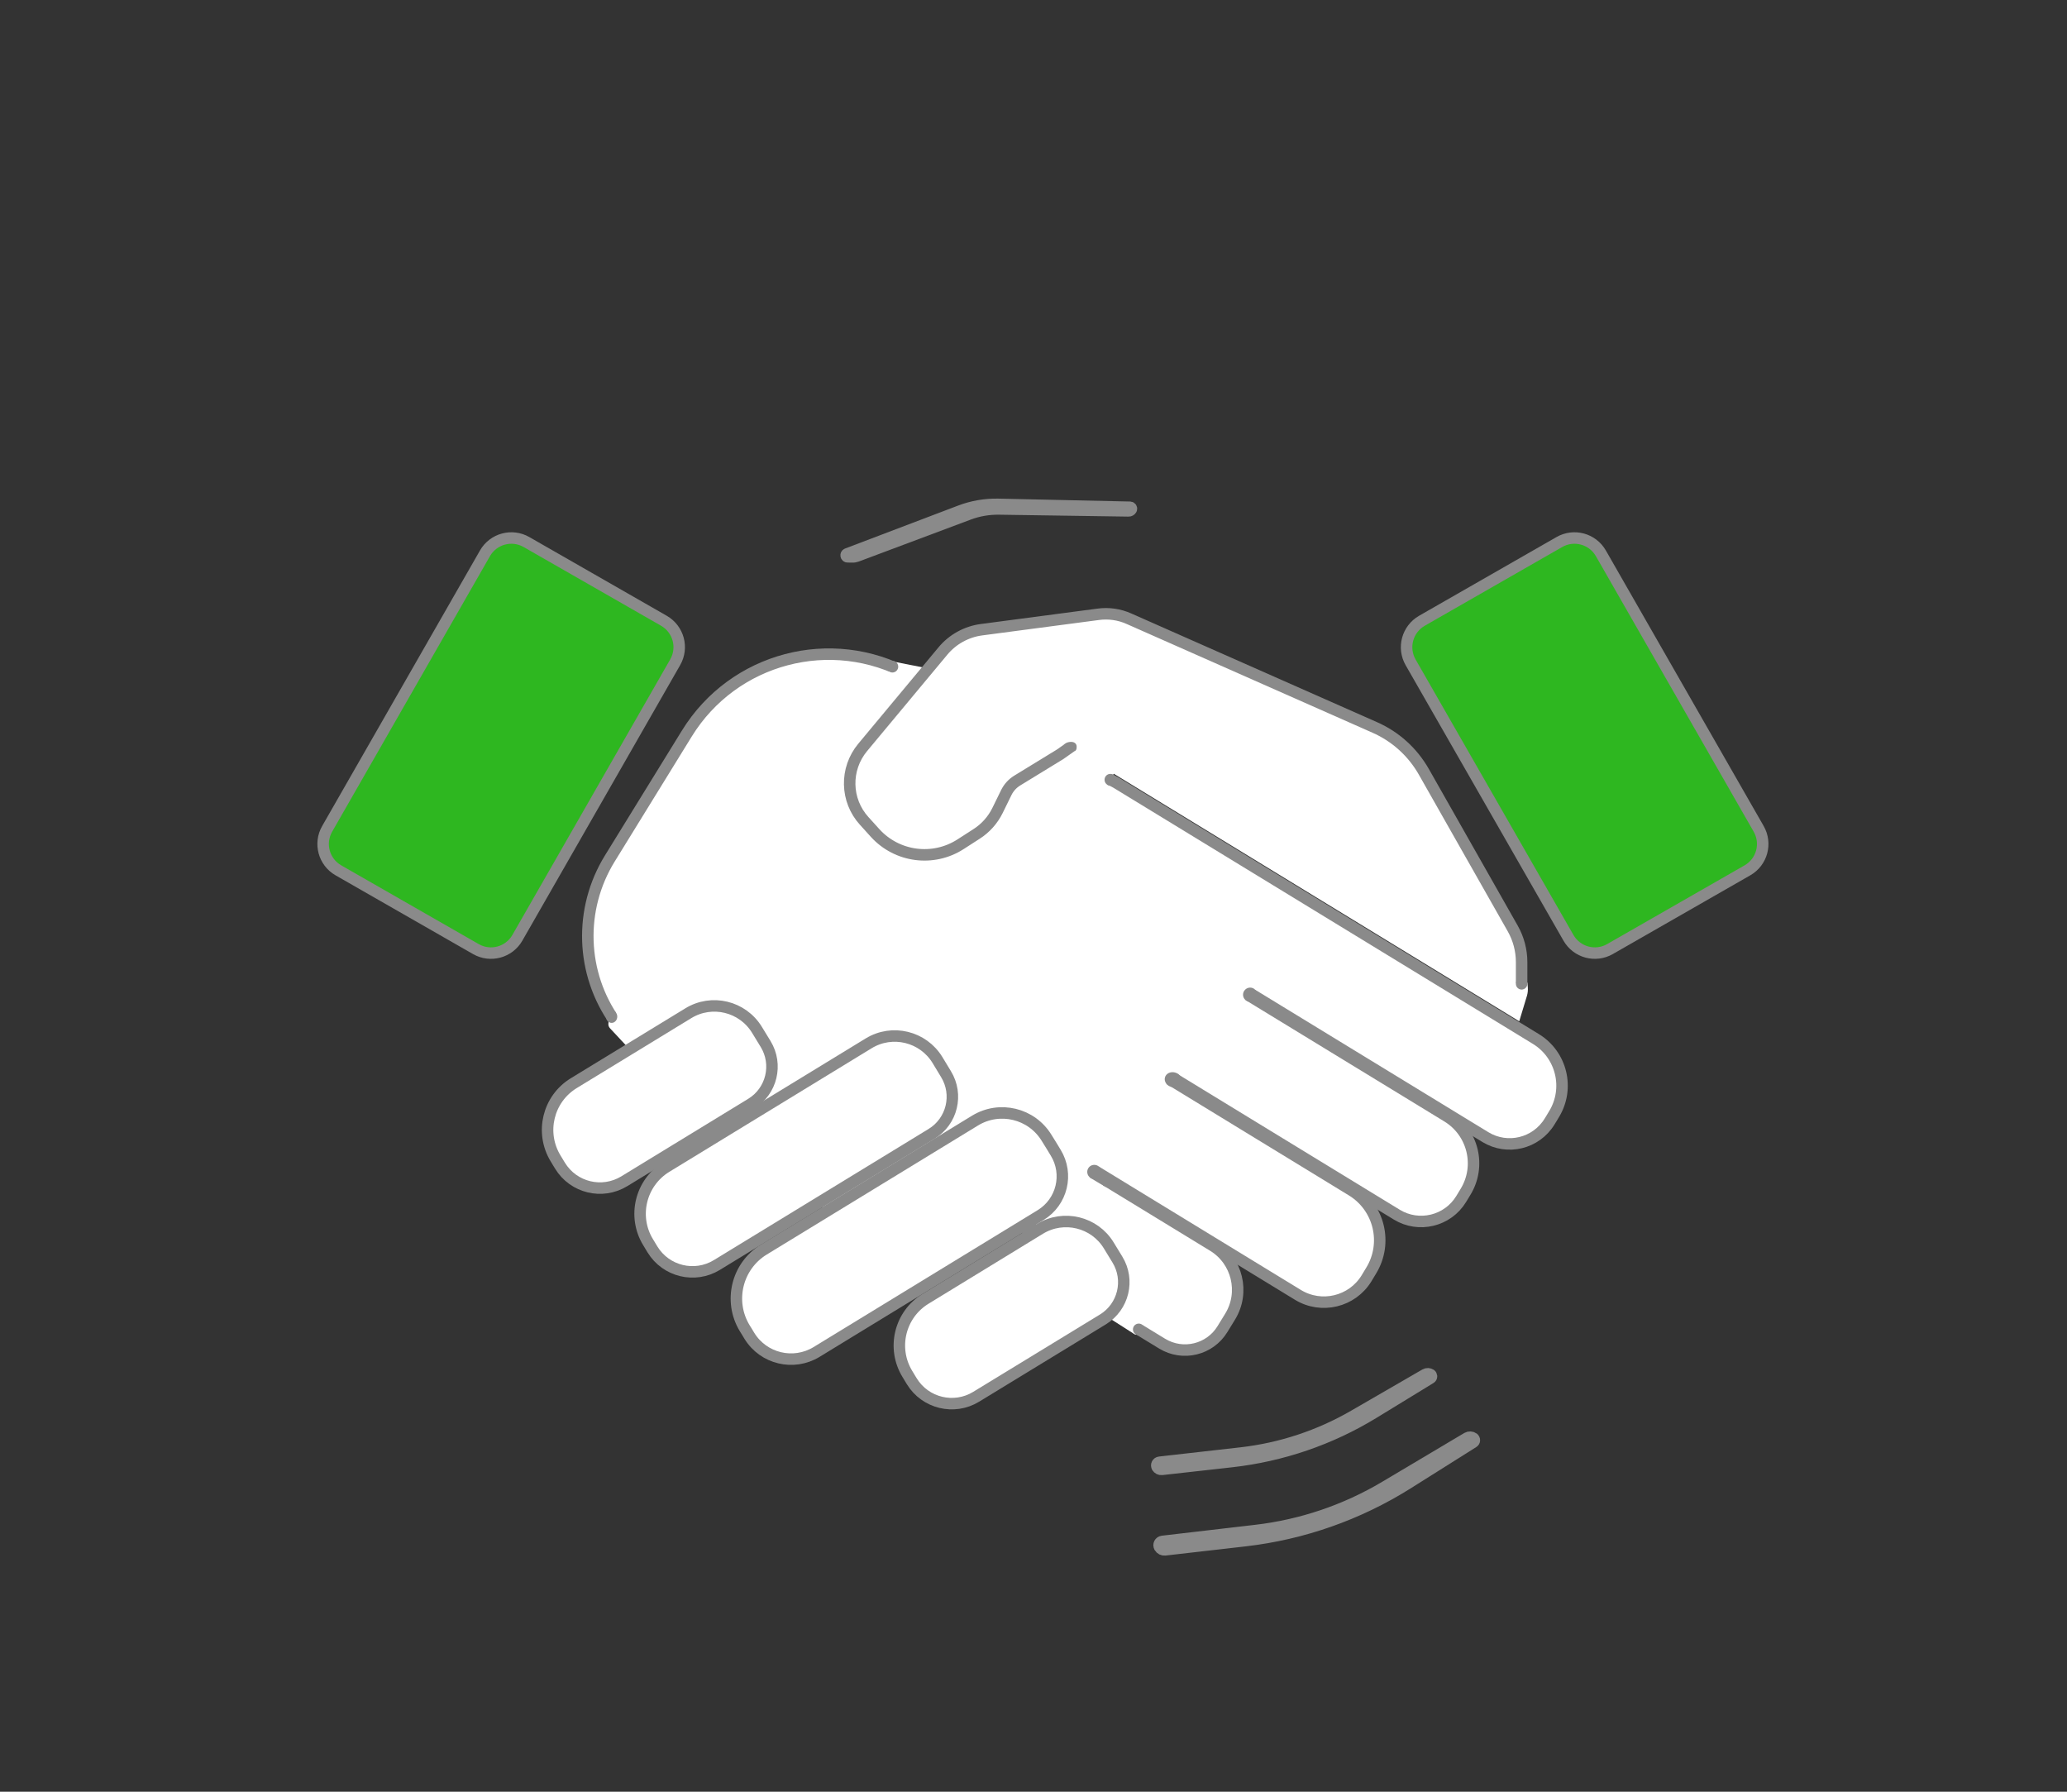
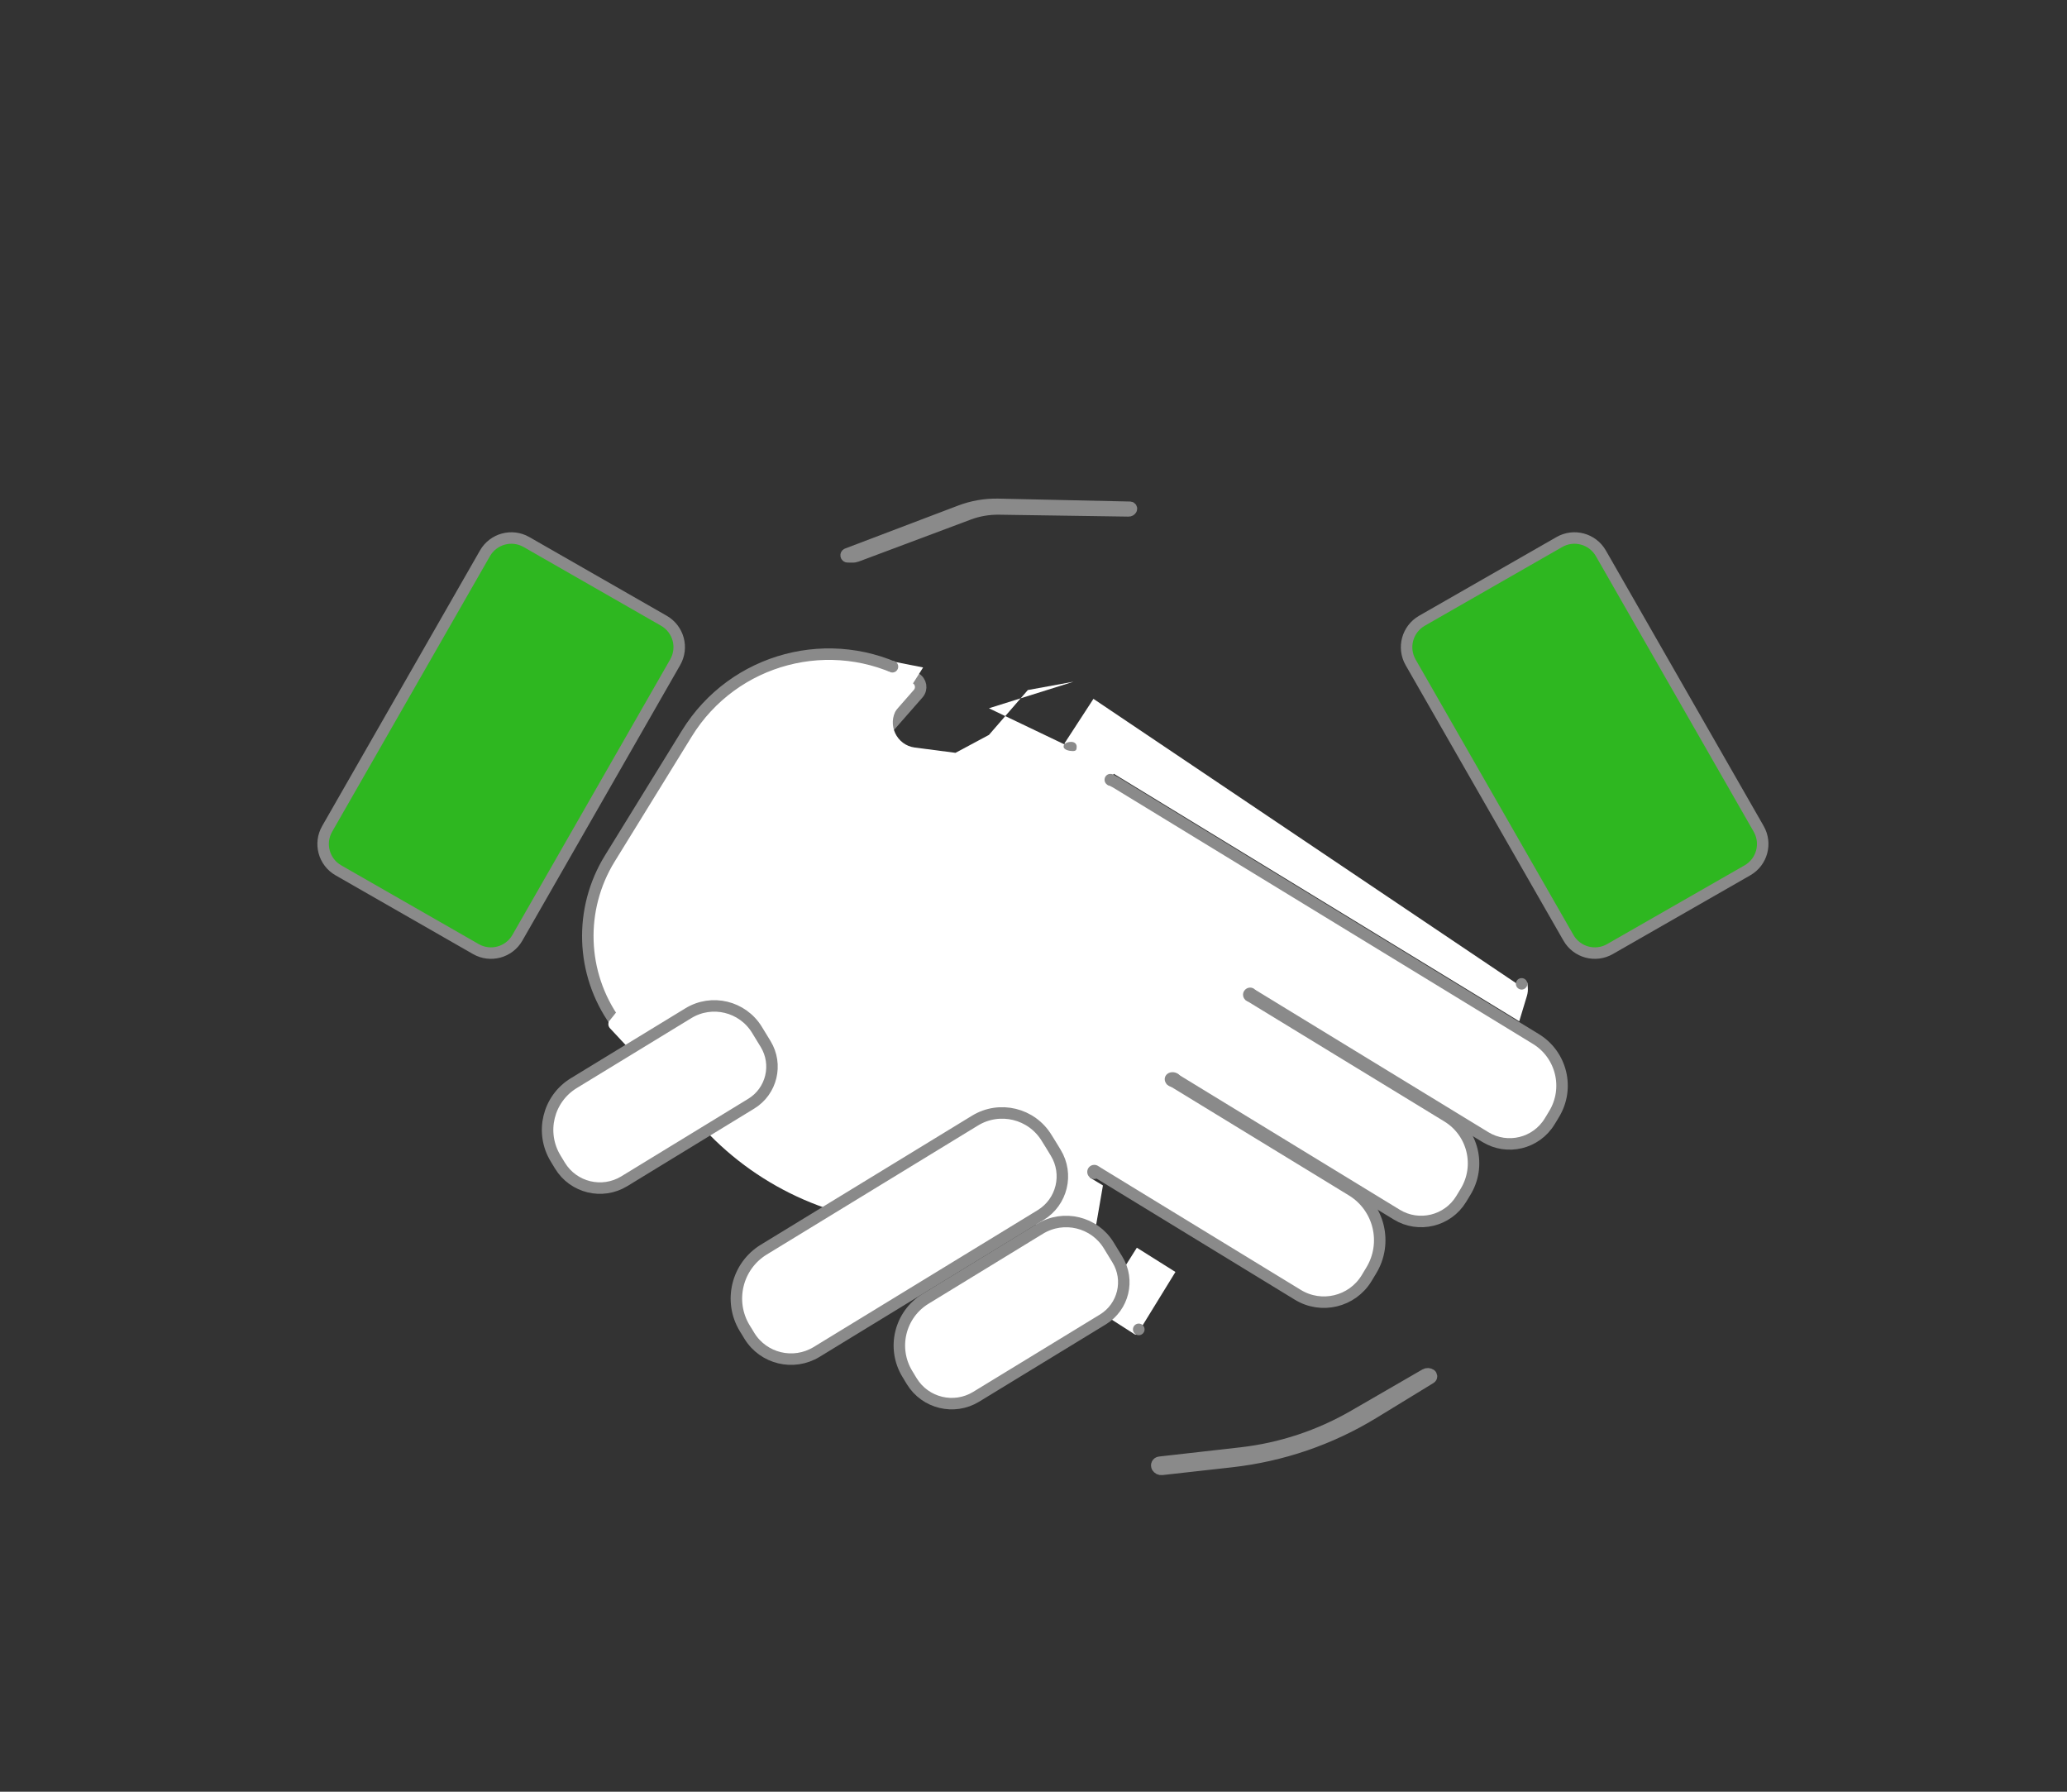
<svg xmlns="http://www.w3.org/2000/svg" xmlns:xlink="http://www.w3.org/1999/xlink" version="1.1" preserveAspectRatio="xMidYMid meet" viewBox="0 0 270 234" width="270" height="234">
  <rect x="0" y="0" width="270" height="234" fill="#333333" stroke="none" />
  <defs>
    <path d="M229.72 108.24C230.82 110.15 230.16 112.58 228.25 113.67C223.97 116.12 214.58 121.5 210.3 123.95C208.4 125.04 205.97 124.38 204.88 122.48C200.36 114.59 188.78 94.38 184.26 86.5C183.17 84.59 183.83 82.17 185.74 81.07C190.02 78.62 199.41 73.24 203.69 70.79C205.59 69.7 208.02 70.36 209.11 72.26C213.63 80.15 225.21 100.36 229.72 108.24Z" id="c15vMFXfze" />
    <path d="M88.19 86.5C89.29 84.59 88.63 82.17 86.72 81.07C82.44 78.62 73.05 73.24 68.77 70.79C66.87 69.7 64.44 70.36 63.35 72.26C58.83 80.15 47.25 100.36 42.74 108.24C41.64 110.15 42.3 112.58 44.21 113.67C48.49 116.12 57.88 121.5 62.16 123.95C64.06 125.04 66.49 124.38 67.58 122.48C72.1 114.59 83.68 94.38 88.19 86.5Z" id="f17EIGuuuD" />
    <path d="M146.79 137.28C143.51 135.28 139.23 136.31 137.23 139.59C136.36 141.02 136.99 139.98 136.03 141.56C134.29 144.41 135.19 148.13 138.04 149.87C145.45 154.4 162.21 164.63 169.54 169.11C172.61 170.98 176.62 170.02 178.5 166.95C179.41 165.44 178.31 167.26 179.11 165.94C181.3 162.35 180.17 157.66 176.57 155.47C169.43 151.1 154.04 141.71 146.79 137.28Z" id="a4qLd5YOS" />
    <path d="M158.5 127.17C155.42 125.29 151.41 126.26 149.53 129.34C148.71 130.68 149.31 129.7 148.4 131.19C146.77 133.86 147.61 137.36 150.29 138.99C157.76 143.56 175.05 154.11 182.45 158.63C185.33 160.39 189.1 159.48 190.86 156.6C191.72 155.19 190.68 156.89 191.43 155.66C193.49 152.29 192.43 147.88 189.05 145.82C181.83 141.41 165.83 131.65 158.5 127.17Z" id="b1rkkJ65sb" />
    <path d="M145.93 102.3C142.86 100.42 138.84 101.39 136.96 104.47C136.14 105.81 136.74 104.83 135.83 106.32C134.2 108.99 135.04 112.49 137.72 114.12C150.02 121.63 181.79 141.03 194.02 148.5C196.9 150.26 200.66 149.35 202.42 146.46C203.28 145.06 202.24 146.76 202.99 145.52C205.05 142.15 203.99 137.75 200.62 135.69C188.56 128.33 158.09 109.72 145.93 102.3Z" id="cfirzWTmF" />
-     <path d="M144.98 154.48C142.09 152.72 138.32 153.63 136.56 156.52C135.7 157.92 135.98 157.46 135.04 159C133.51 161.51 134.3 164.79 136.81 166.33C140.79 168.76 147.9 173.1 151.8 175.48C154.51 177.13 158.04 176.28 159.69 173.57C160.59 172.1 159.89 173.25 160.69 171.94C162.62 168.78 161.62 164.64 158.46 162.71C154.72 160.42 148.82 156.83 144.98 154.48Z" id="a15DO89bxz" />
    <path d="M89.71 95.81C95.81 85.9 108.6 82.53 118.79 88.14C119.24 88.38 115.79 86.48 119.58 88.57C120.32 88.98 120.49 89.96 119.94 90.59C114.78 96.47 101.89 111.17 81.26 134.7C80.78 134.03 80.49 133.62 80.37 133.45C75.86 127.14 75.58 118.74 79.65 112.13C83.84 105.33 86.35 101.25 89.71 95.81Z" id="g8NaiPini" />
    <path d="M79.5 133.45L117.08 86.48L120.58 87.17C118.74 90.06 117.6 91.87 117.14 92.59C115.84 94.63 117.11 97.32 119.5 97.63C120.21 97.72 121.98 97.95 124.81 98.32L129.18 95.98L134.26 90.12L140.23 89.03L129.18 92.5L145.84 100.47L144.34 102.92L147.73 113.12L164.32 128.91L143.19 151.24L143.76 152.06L142.35 153.78L144.07 154.82L143.19 159.92C131.14 159.92 123.61 159.92 120.6 159.92C109.76 159.92 99.4 155.42 92 147.49C89.49 144.8 84.45 139.4 79.66 134.27C79.52 134.11 79.45 133.9 79.47 133.69C79.47 133.66 79.48 133.58 79.5 133.45Z" id="btQgw90Yr" />
    <path d="M89.91 132.33C92.98 130.45 97 131.42 98.88 134.5C99.7 135.84 99.1 134.86 100.01 136.35C101.64 139.02 100.8 142.52 98.12 144.15C93.76 146.81 85.84 151.65 81.55 154.27C78.67 156.03 74.91 155.12 73.15 152.24C72.29 150.83 73.33 152.53 72.58 151.3C70.52 147.92 71.58 143.52 74.95 141.46C79.06 138.96 85.7 134.9 89.91 132.33Z" id="c28dpcB7hu" />
-     <path d="M113.47 136.26C116.55 134.38 120.57 135.36 122.45 138.43C123.26 139.77 122.67 138.8 123.57 140.28C125.21 142.96 124.36 146.45 121.69 148.08C115.03 152.15 100.22 161.19 93.64 165.21C90.76 166.97 86.99 166.06 85.23 163.18C84.37 161.77 85.41 163.47 84.66 162.24C82.6 158.87 83.67 154.46 87.04 152.4C93.44 148.5 106.96 140.24 113.47 136.26Z" id="ahocflNzq" />
    <path d="M127.36 146.35C130.57 144.39 134.76 145.4 136.72 148.62C137.58 150.01 136.96 148.99 137.9 150.54C139.61 153.34 138.73 156.98 135.93 158.69C128.99 162.93 113.52 172.37 106.66 176.57C103.65 178.4 99.72 177.46 97.88 174.45C96.99 172.98 98.07 174.75 97.28 173.47C95.14 169.95 96.25 165.35 99.77 163.2C106.45 159.12 120.57 150.5 127.36 146.35Z" id="b4HgP04jY" />
    <path d="M143.34 171.14L148.5 162.95L153.54 166.12C150.9 170.41 149.25 173.1 148.59 174.17C148.51 174.3 148.34 174.34 148.21 174.26C147.56 173.84 145.94 172.8 143.34 171.14Z" id="gEQpcTsRX" />
    <path d="M135.86 160.48C138.94 158.61 142.96 159.58 144.83 162.65C145.65 163.99 145.06 163.02 145.96 164.5C147.6 167.18 146.75 170.67 144.08 172.31C139.72 174.97 131.79 179.81 127.51 182.42C124.63 184.18 120.86 183.27 119.1 180.39C118.24 178.98 119.28 180.68 118.53 179.45C116.47 176.08 117.53 171.68 120.91 169.62C125.01 167.11 131.65 163.06 135.86 160.48Z" id="a8tZ4LqK9" />
-     <path d="M143.96 94.65C172.85 113.2 190.91 124.8 198.13 129.44C198.41 129.62 198.76 129.42 198.76 129.1C198.76 127.94 198.76 126.49 198.76 125.65C198.76 124.12 198.36 122.61 197.61 121.28C194.83 116.39 188.54 105.3 185.99 100.8C184.53 98.23 182.28 96.19 179.57 95C172.77 91.99 154.73 84.01 147.48 80.81C146.21 80.24 144.81 80.04 143.44 80.23C139.78 80.71 131.68 81.78 128.21 82.24C126.24 82.5 124.43 83.5 123.16 85.03C120.25 88.52 115.17 94.63 112.68 97.62C110.35 100.43 110.43 104.52 112.89 107.22C114.17 108.63 113.18 107.54 114.32 108.8C117.18 111.94 121.89 112.56 125.47 110.26C126.25 109.77 125.9 109.99 127.55 108.92C128.73 108.17 129.68 107.11 130.3 105.85C130.63 105.18 131.04 104.34 131.46 103.48C131.78 102.85 132.26 102.32 132.86 101.95C133.61 101.49 135.48 100.34 138.48 98.51L143.96 94.65Z" id="af5ljCzyu" />
    <path d="M142.83 91.27L198.18 128.5L199.51 128.34C199.54 128.67 199.56 128.88 199.57 128.96C199.6 129.32 199.56 129.69 199.46 130.04C199.32 130.48 198.99 131.6 198.45 133.38L139.03 97.11L142.83 91.27Z" id="bcYCSTvlx" />
    <path d="M199.51 128.49C199.51 128.9 199.17 129.24 198.76 129.24C198.35 129.24 198.01 128.9 198.01 128.49C198.01 128.07 198.35 127.74 198.76 127.74C199.17 127.74 199.51 128.07 199.51 128.49Z" id="a1ctINOL9M" />
    <path d="M164.22 129.91C164.22 130.42 163.81 130.83 163.3 130.83C162.79 130.83 162.37 130.42 162.37 129.91C162.37 129.4 162.79 128.98 163.3 128.98C163.81 128.98 164.22 129.4 164.22 129.91Z" id="a3WXxLP9hT" />
    <path d="M143.87 153.05C143.87 153.56 143.45 153.98 142.94 153.98C142.43 153.98 142.02 153.56 142.02 153.05C142.02 152.54 142.43 152.13 142.94 152.13C143.45 152.13 143.87 152.54 143.87 153.05Z" id="a1hamPdJ8" />
    <path d="M154.32 141.29C154.18 141.81 153.59 142.1 152.99 141.94C152.4 141.79 152.03 141.24 152.17 140.72C152.3 140.2 152.9 139.91 153.49 140.07C154.08 140.23 154.45 140.77 154.32 141.29Z" id="cJfYvjPwl" />
    <path d="M149.51 173.62C149.51 174.04 149.17 174.38 148.75 174.38C148.33 174.38 147.99 174.04 147.99 173.62C147.99 173.2 148.33 172.86 148.75 172.86C149.17 172.86 149.51 173.2 149.51 173.62Z" id="bDK6rsRO" />
-     <path d="M80.63 132.77C80.63 133.22 80.3 133.59 79.89 133.59C79.49 133.59 79.16 133.22 79.16 132.77C79.16 132.32 79.49 131.95 79.89 131.95C80.3 131.95 80.63 132.32 80.63 132.77Z" id="afMvNxO2i" />
    <path d="M117.33 87.06C117.33 87.49 116.99 87.83 116.57 87.83C116.14 87.83 115.8 87.49 115.8 87.06C115.8 86.64 116.14 86.3 116.57 86.3C116.99 86.3 117.33 86.64 117.33 87.06Z" id="c2lf4u63oG" />
    <path d="M140.64 97.53C140.64 97.95 140.54 98.09 140.11 98.09C139.69 98.09 138.93 97.93 138.93 97.5C138.93 97.08 139.49 96.89 139.91 96.89C140.33 96.89 140.64 97.11 140.64 97.53Z" id="du8W99N8h" />
    <path d="M145.81 101.84C145.81 102.26 145.47 102.6 145.04 102.6C144.62 102.6 144.28 102.26 144.28 101.84C144.28 101.41 144.62 101.07 145.04 101.07C145.47 101.07 145.81 101.41 145.81 101.84Z" id="a3TYldAaB" />
    <path d="M126.53 67.16C127.8 66.68 129.15 66.45 130.51 66.47C133.94 66.52 143.63 66.67 147.42 66.72C147.57 66.73 147.7 66.65 147.77 66.52C147.8 66.47 147.75 66.56 147.77 66.52C147.84 66.4 147.75 66.26 147.62 66.25C143.66 66.16 133.92 65.95 130.42 65.87C128.7 65.83 126.99 66.13 125.39 66.74C122.25 67.93 114.08 71.04 110.65 72.34C110.45 72.42 110.5 72.72 110.72 72.72C110.9 72.73 110.99 72.73 111.32 72.73C111.53 72.74 111.73 72.7 111.93 72.63C115.23 71.39 123.55 68.27 126.53 67.16Z" id="dDb0Qay7j" />
    <path d="M160.89 190.88C167.45 190.14 173.78 187.98 179.42 184.53C180.98 183.58 183.66 181.93 186.86 179.98C187.03 179.88 187.03 179.64 186.88 179.53C186.81 179.48 186.94 179.58 186.88 179.53C186.67 179.39 186.4 179.37 186.18 179.5C182.94 181.38 178.8 183.77 176.86 184.89C172.32 187.52 167.29 189.18 162.08 189.77C159.82 190.02 155.17 190.55 151.47 190.97C151.17 191 151 191.34 151.16 191.6C151.2 191.67 151.09 191.49 151.16 191.6C151.28 191.81 151.52 191.93 151.76 191.9C155.58 191.47 158.98 191.09 160.89 190.88Z" id="a1AyNs2ssN" />
-     <path d="M162.64 201.21C170.17 200.34 177.41 197.8 183.83 193.77C185.63 192.63 188.77 190.66 192.44 188.35C192.63 188.24 192.64 187.97 192.46 187.84C192.38 187.78 192.53 187.89 192.46 187.83C192.22 187.66 191.91 187.65 191.66 187.79C187.94 190 183.14 192.85 180.91 194.18C175.74 197.25 169.98 199.2 164.01 199.89C161.42 200.19 156.08 200.81 151.84 201.31C151.49 201.35 151.29 201.74 151.47 202.04C151.52 202.13 151.4 201.93 151.48 202.06C151.62 202.31 151.89 202.44 152.17 202.41C156.55 201.9 160.46 201.46 162.64 201.21Z" id="a2GVikYNGS" />
  </defs>
  <g>
    <g>
      <g>
        <use xlink:href="#c15vMFXfze" opacity="1" fill="#2eb720" fill-opacity="1" />
        <g>
          <use xlink:href="#c15vMFXfze" opacity="1" fill-opacity="0" stroke="#8a8a8a" stroke-width="1.5" stroke-opacity="1" />
        </g>
      </g>
      <g>
        <use xlink:href="#f17EIGuuuD" opacity="1" fill="#2eb720" fill-opacity="1" />
        <g>
          <use xlink:href="#f17EIGuuuD" opacity="1" fill-opacity="0" stroke="#8a8a8a" stroke-width="1.5" stroke-opacity="1" />
        </g>
      </g>
      <g>
        <use xlink:href="#a4qLd5YOS" opacity="1" fill="#ffffff" fill-opacity="1" />
        <g>
          <use xlink:href="#a4qLd5YOS" opacity="1" fill-opacity="0" stroke="#8a8a8a" stroke-width="1.5" stroke-opacity="1" />
        </g>
      </g>
      <g>
        <use xlink:href="#b1rkkJ65sb" opacity="1" fill="#ffffff" fill-opacity="1" />
        <g>
          <use xlink:href="#b1rkkJ65sb" opacity="1" fill-opacity="0" stroke="#8a8a8a" stroke-width="1.5" stroke-opacity="1" />
        </g>
      </g>
      <g>
        <use xlink:href="#cfirzWTmF" opacity="1" fill="#ffffff" fill-opacity="1" />
        <g>
          <use xlink:href="#cfirzWTmF" opacity="1" fill-opacity="0" stroke="#8a8a8a" stroke-width="1.5" stroke-opacity="1" />
        </g>
      </g>
      <g>
        <use xlink:href="#a15DO89bxz" opacity="1" fill="#ffffff" fill-opacity="1" />
        <g>
          <use xlink:href="#a15DO89bxz" opacity="1" fill-opacity="0" stroke="#8a8a8a" stroke-width="1.5" stroke-opacity="1" />
        </g>
      </g>
      <g>
        <use xlink:href="#g8NaiPini" opacity="1" fill="#ffffff" fill-opacity="1" />
        <g>
          <use xlink:href="#g8NaiPini" opacity="1" fill-opacity="0" stroke="#8a8a8a" stroke-width="1.5" stroke-opacity="1" />
        </g>
      </g>
      <g>
        <use xlink:href="#btQgw90Yr" opacity="1" fill="#ffffff" fill-opacity="1" />
      </g>
      <g>
        <use xlink:href="#c28dpcB7hu" opacity="1" fill="#ffffff" fill-opacity="1" />
        <g>
          <use xlink:href="#c28dpcB7hu" opacity="1" fill-opacity="0" stroke="#8a8a8a" stroke-width="1.5" stroke-opacity="1" />
        </g>
      </g>
      <g>
        <use xlink:href="#ahocflNzq" opacity="1" fill="#ffffff" fill-opacity="1" />
        <g>
          <use xlink:href="#ahocflNzq" opacity="1" fill-opacity="0" stroke="#8a8a8a" stroke-width="1.5" stroke-opacity="1" />
        </g>
      </g>
      <g>
        <use xlink:href="#b4HgP04jY" opacity="1" fill="#ffffff" fill-opacity="1" />
        <g>
          <use xlink:href="#b4HgP04jY" opacity="1" fill-opacity="0" stroke="#8a8a8a" stroke-width="1.5" stroke-opacity="1" />
        </g>
      </g>
      <g>
        <use xlink:href="#gEQpcTsRX" opacity="1" fill="#ffffff" fill-opacity="1" />
      </g>
      <g>
        <use xlink:href="#a8tZ4LqK9" opacity="1" fill="#ffffff" fill-opacity="1" />
        <g>
          <use xlink:href="#a8tZ4LqK9" opacity="1" fill-opacity="0" stroke="#8a8a8a" stroke-width="1.5" stroke-opacity="1" />
        </g>
      </g>
      <g>
        <use xlink:href="#af5ljCzyu" opacity="1" fill="#ffffff" fill-opacity="1" />
        <g>
          <use xlink:href="#af5ljCzyu" opacity="1" fill-opacity="0" stroke="#8a8a8a" stroke-width="1.5" stroke-opacity="1" />
        </g>
      </g>
      <g>
        <use xlink:href="#bcYCSTvlx" opacity="1" fill="#ffffff" fill-opacity="1" />
      </g>
      <g>
        <use xlink:href="#a1ctINOL9M" opacity="1" fill="#8a8a8a" fill-opacity="1" />
      </g>
      <g>
        <use xlink:href="#a3WXxLP9hT" opacity="1" fill="#8a8a8a" fill-opacity="1" />
      </g>
      <g>
        <use xlink:href="#a1hamPdJ8" opacity="1" fill="#8a8a8a" fill-opacity="1" />
      </g>
      <g>
        <use xlink:href="#cJfYvjPwl" opacity="1" fill="#8a8a8a" fill-opacity="1" />
      </g>
      <g>
        <use xlink:href="#bDK6rsRO" opacity="1" fill="#8a8a8a" fill-opacity="1" />
      </g>
      <g>
        <use xlink:href="#afMvNxO2i" opacity="1" fill="#8a8a8a" fill-opacity="1" />
      </g>
      <g>
        <use xlink:href="#c2lf4u63oG" opacity="1" fill="#8a8a8a" fill-opacity="1" />
      </g>
      <g>
        <use xlink:href="#du8W99N8h" opacity="1" fill="#8a8a8a" fill-opacity="1" />
      </g>
      <g>
        <use xlink:href="#a3TYldAaB" opacity="1" fill="#8a8a8a" fill-opacity="1" />
      </g>
      <g>
        <g>
          <use xlink:href="#dDb0Qay7j" opacity="1" fill-opacity="0" stroke="#8a8a8a" stroke-width="1.5" stroke-opacity="1" />
        </g>
      </g>
      <g>
        <use xlink:href="#a1AyNs2ssN" opacity="1" fill="#8a8a8a" fill-opacity="1" />
        <g>
          <use xlink:href="#a1AyNs2ssN" opacity="1" fill-opacity="0" stroke="#8a8a8a" stroke-width="1.5" stroke-opacity="1" />
        </g>
      </g>
      <g>
        <use xlink:href="#a2GVikYNGS" opacity="1" fill="#8a8a8a" fill-opacity="1" />
        <g>
          <use xlink:href="#a2GVikYNGS" opacity="1" fill-opacity="0" stroke="#8a8a8a" stroke-width="1.5" stroke-opacity="1" />
        </g>
      </g>
    </g>
  </g>
</svg>